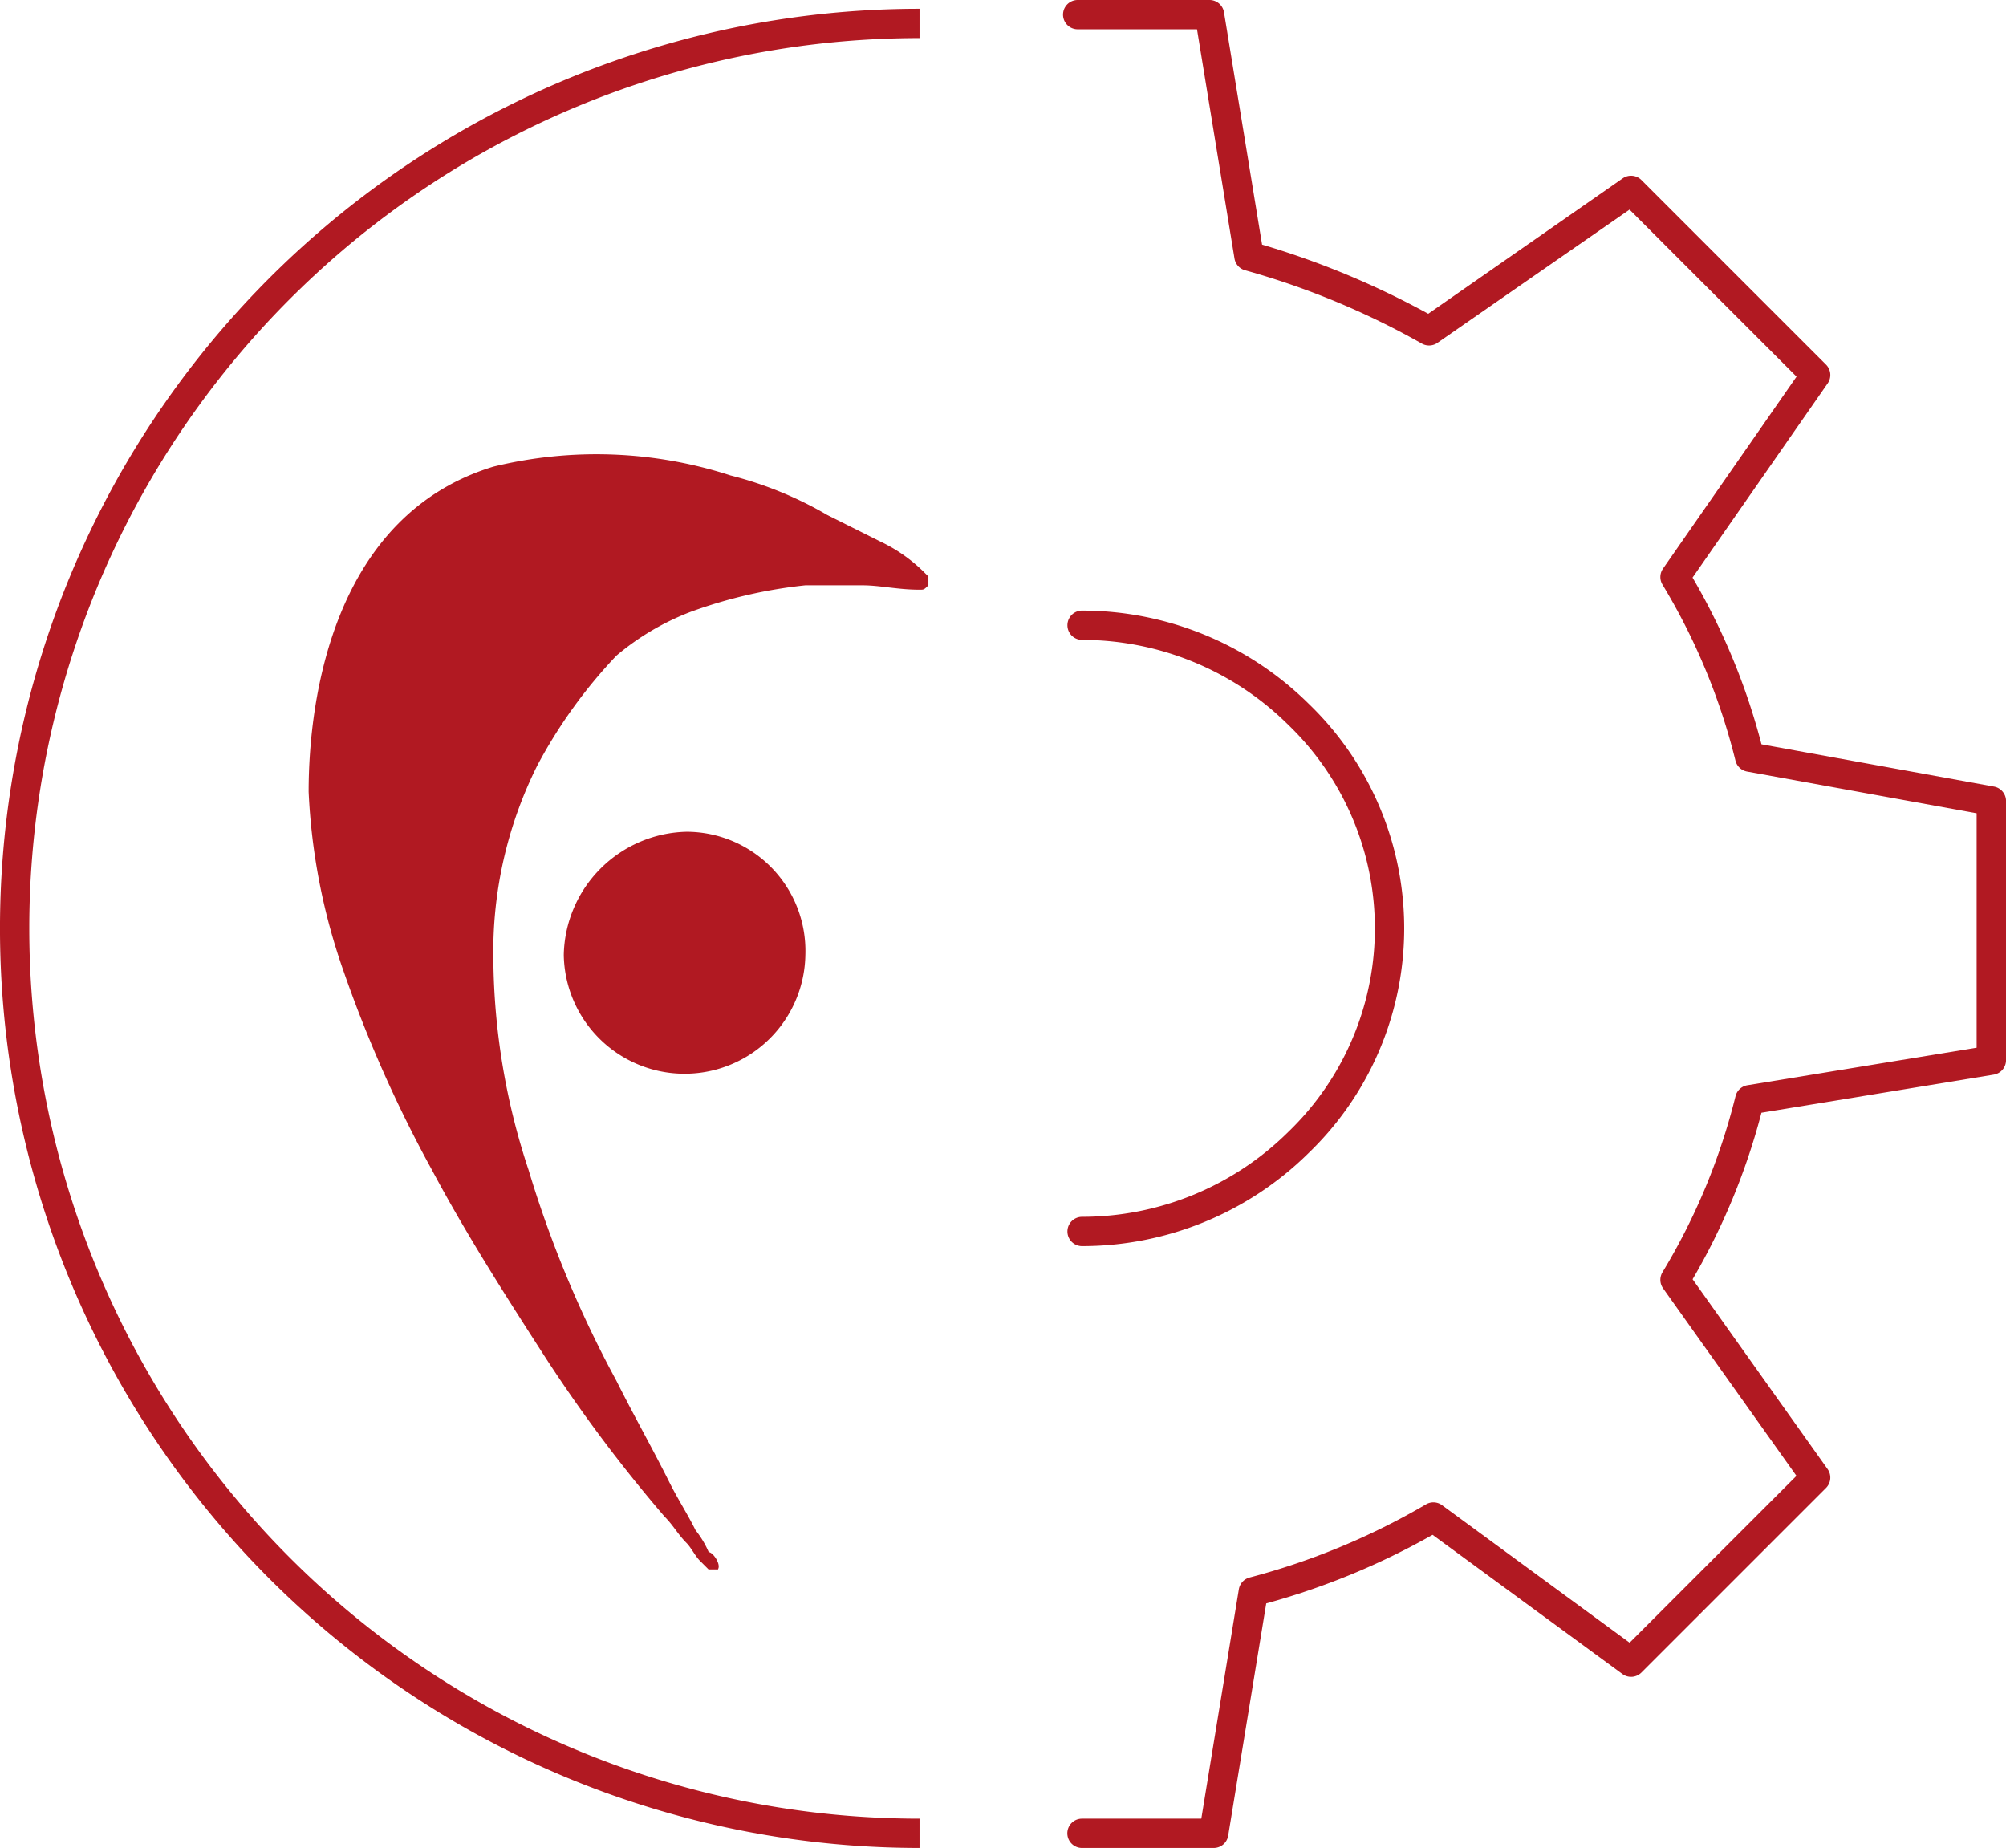
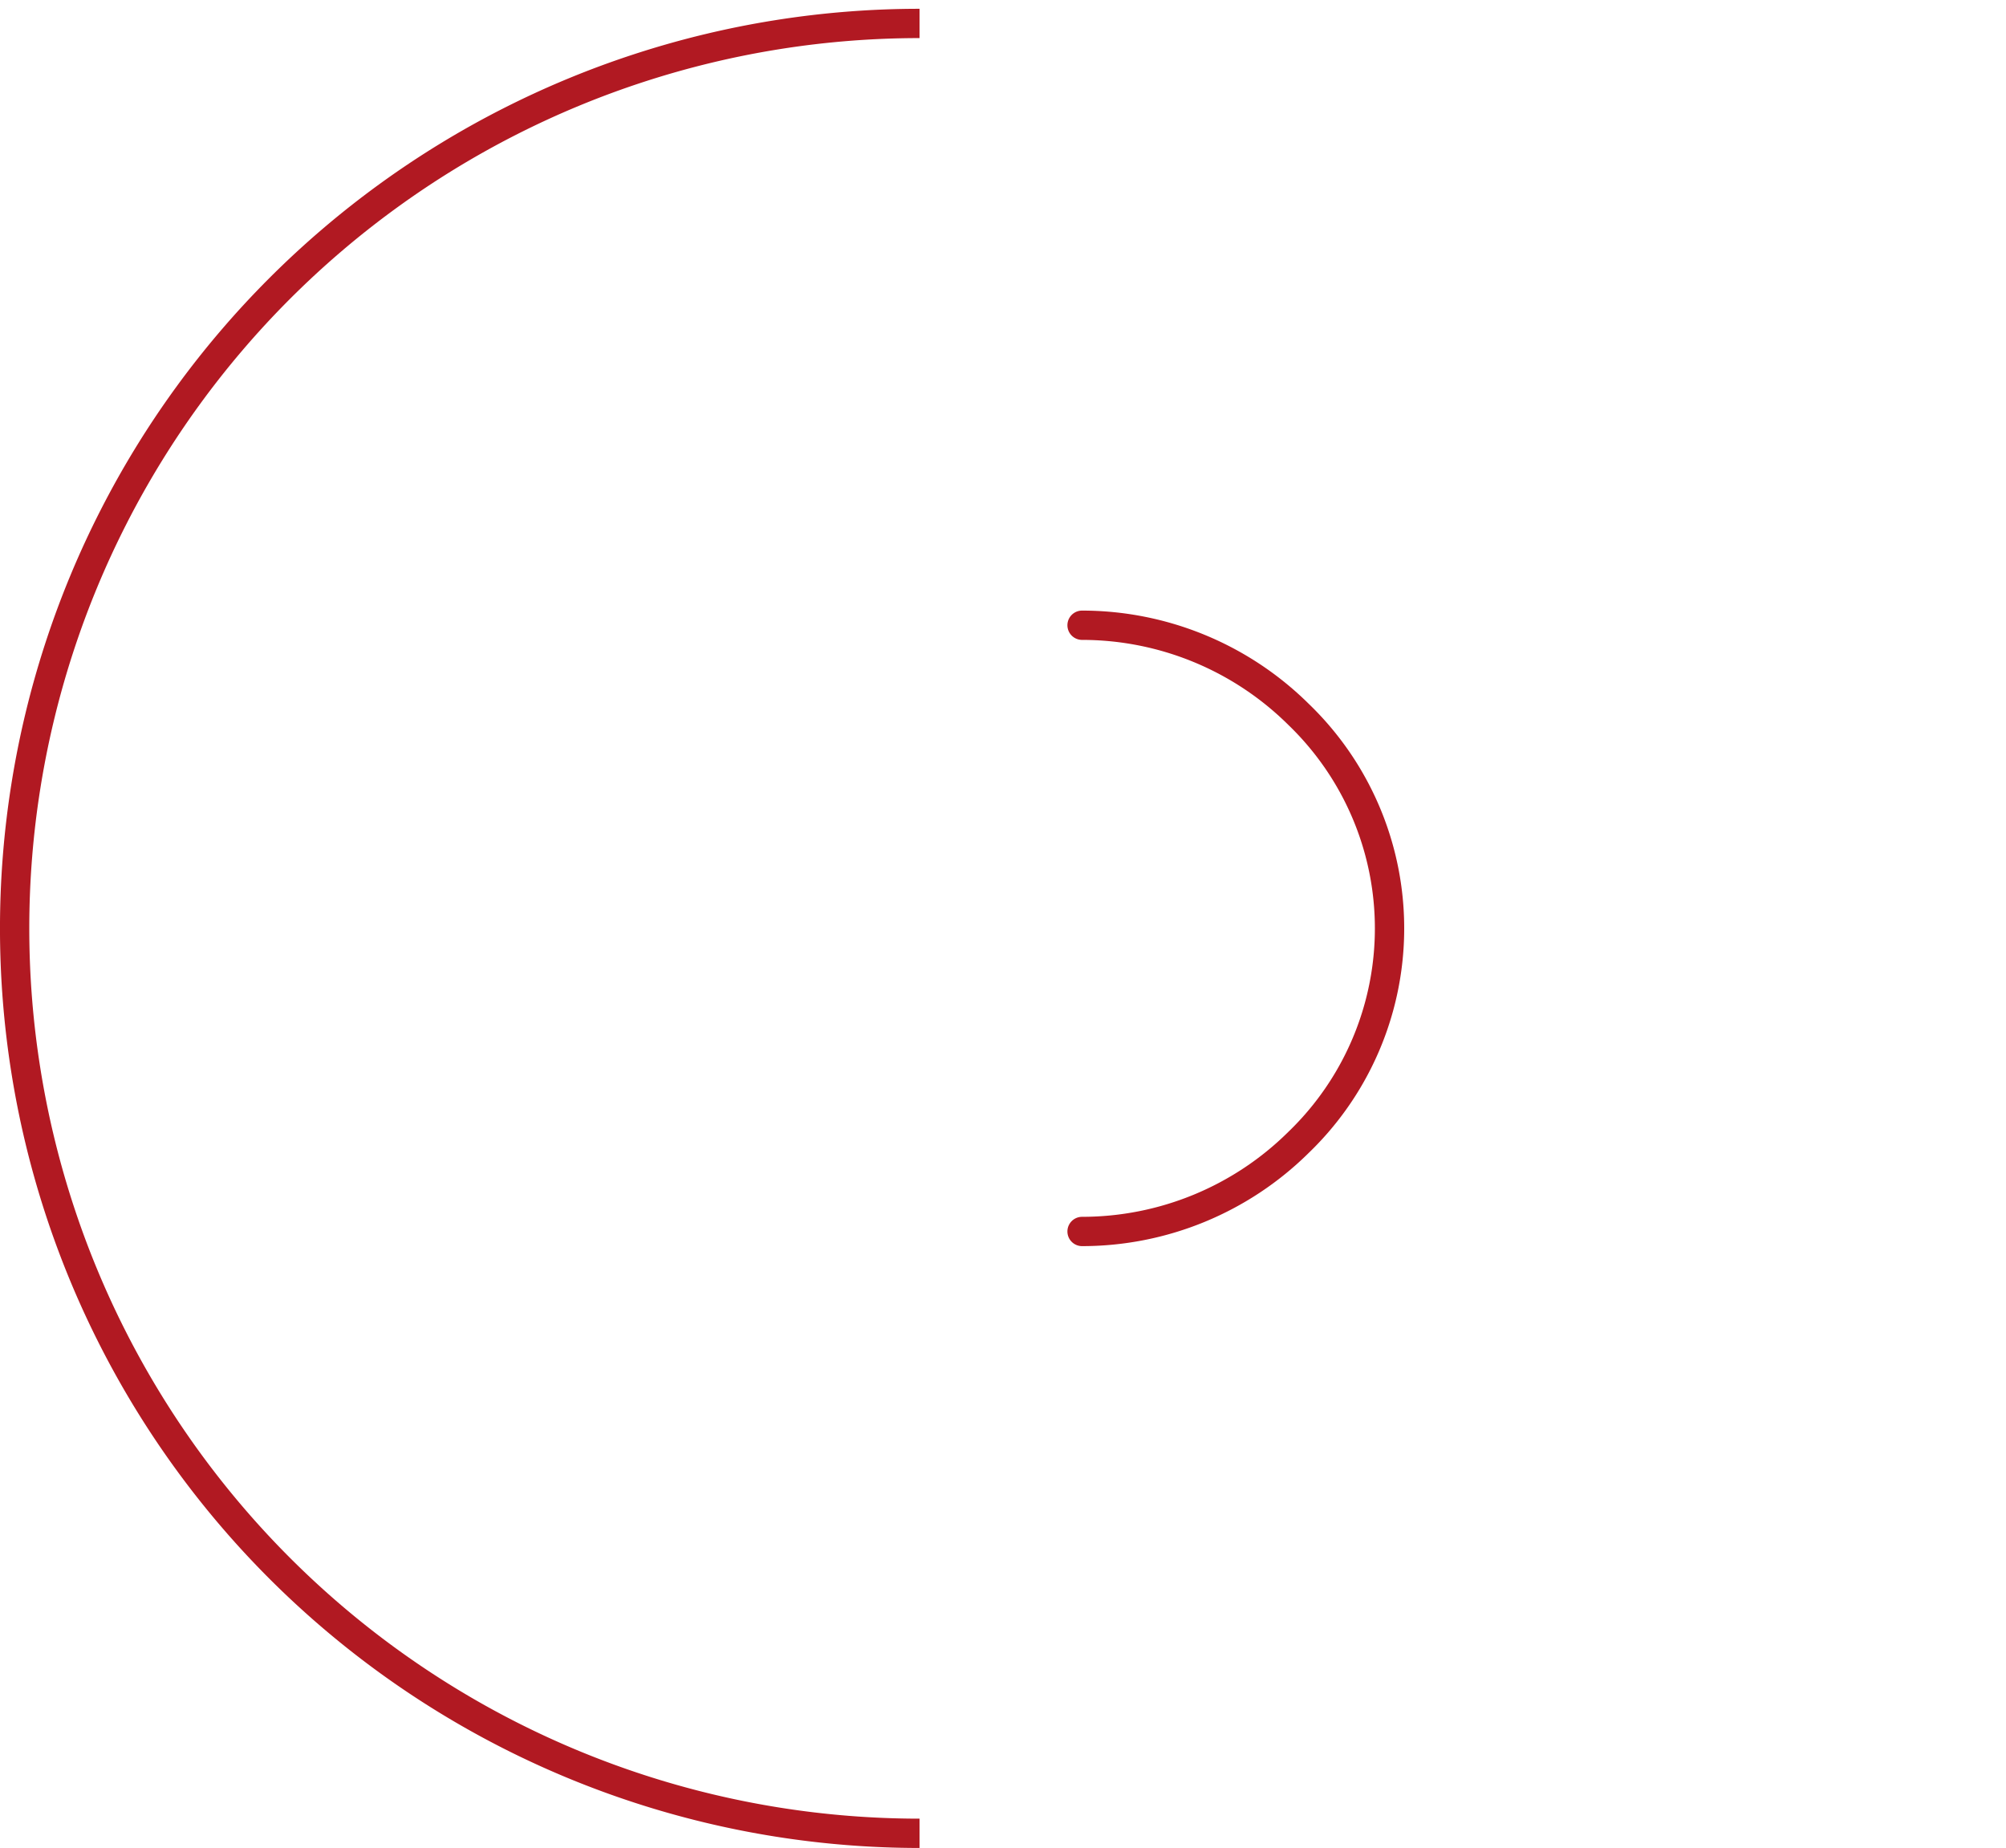
<svg xmlns="http://www.w3.org/2000/svg" width="68.459" height="63.063" viewBox="0 0 68.459 63.063">
  <defs>
    <style>
      .cls-1 {
        fill: #b11922;
      }
    </style>
  </defs>
  <g id="Raggruppa_1161" data-name="Raggruppa 1161" transform="translate(19973.5 -14377.5)">
    <g id="Raggruppa_1066" data-name="Raggruppa 1066" transform="translate(-19973 14378)">
      <g id="Raggruppa_1064" data-name="Raggruppa 1064" transform="translate(36.278 0)">
        <g id="Raggruppa_1063" data-name="Raggruppa 1063">
          <g id="Raggruppa_1062" data-name="Raggruppa 1062">
-             <path id="Tracciato_1245" data-name="Tracciato 1245" class="cls-1" d="M31.347,66.763h-4.5a.5.5,0,0,1,0-1h4.072L32.2,57.937a.5.5,0,0,1,.356-.4,24,24,0,0,0,6.022-2.494.5.5,0,0,1,.558.023l6.4,4.693,5.694-5.694-4.552-6.4a.5.5,0,0,1-.018-.552A21.66,21.66,0,0,0,49.153,41.1a.5.5,0,0,1,.4-.365l7.826-1.281v-8l-7.834-1.424a.5.5,0,0,1-.394-.363,21.66,21.66,0,0,0-2.491-6.013.5.5,0,0,1,.015-.548l4.558-6.553-5.7-5.7L38.978,15.4a.5.5,0,0,1-.523.03,27,27,0,0,0-6.038-2.506.5.5,0,0,1-.365-.4L30.772,4.7H26.7a.5.5,0,0,1,0-1h4.5a.5.5,0,0,1,.493.419l1.3,7.929a28.737,28.737,0,0,1,5.671,2.36L45.3,9.786a.5.5,0,0,1,.639.057l6.3,6.3a.5.5,0,0,1,.057.639l-4.612,6.629A22.508,22.508,0,0,1,50.036,29.1l7.935,1.443a.5.5,0,0,1,.411.492v8.845a.5.5,0,0,1-.419.493l-7.928,1.3a22.506,22.506,0,0,1-2.349,5.683l4.607,6.478a.5.5,0,0,1-.054.643l-6.3,6.3a.5.5,0,0,1-.649.05l-6.478-4.75a24.861,24.861,0,0,1-5.677,2.341l-1.3,7.933A.5.5,0,0,1,31.347,66.763Z" transform="translate(-26.7 -4.2)" />
-           </g>
+             </g>
        </g>
-         <path id="Tracciato_1246" data-name="Tracciato 1246" class="cls-1" d="M26.8,39.288a.5.5,0,0,1,0-1,10,10,0,0,0,7.033-2.893,9.64,9.64,0,0,0,0-13.9A10,10,0,0,0,26.8,18.6a.5.5,0,0,1,0-1,11,11,0,0,1,7.733,3.179,10.64,10.64,0,0,1,0,15.33A11,11,0,0,1,26.8,39.288Z" transform="translate(-26.65 2.737)" />
+         <path id="Tracciato_1246" data-name="Tracciato 1246" class="cls-1" d="M26.8,39.288a.5.5,0,0,1,0-1,10,10,0,0,0,7.033-2.893,9.64,9.64,0,0,0,0-13.9A10,10,0,0,0,26.8,18.6a.5.5,0,0,1,0-1,11,11,0,0,1,7.733,3.179,10.64,10.64,0,0,1,0,15.33A11,11,0,0,1,26.8,39.288" transform="translate(-26.65 2.737)" />
      </g>
      <g id="Raggruppa_1065" data-name="Raggruppa 1065" transform="translate(0 0.3)">
        <path id="Tracciato_1247" data-name="Tracciato 1247" class="cls-1" d="M33.381,66.663a31.381,31.381,0,1,1,0-62.763v1a30.381,30.381,0,1,0,0,60.763Z" transform="translate(-2.5 -4.4)" />
      </g>
    </g>
    <g id="Raggruppa_1067" data-name="Raggruppa 1067" transform="translate(-19962.955 14393.007)">
-       <path id="Tracciato_638_1_" class="cls-1" d="M23.142,52.272c.15-.15-.15-.6-.3-.6a3.277,3.277,0,0,0-.45-.75c-.3-.6-.6-1.049-.9-1.649-.6-1.2-1.2-2.249-1.8-3.448a38.281,38.281,0,0,1-3-7.2,23.361,23.361,0,0,1-1.2-7.2,14.2,14.2,0,0,1,1.5-6.6,17.063,17.063,0,0,1,2.7-3.748,8.776,8.776,0,0,1,2.548-1.5,16.426,16.426,0,0,1,3.9-.9h1.949c.6,0,1.2.15,1.949.15.15,0,.15,0,.3-.15v-.3l-.15-.15a5.384,5.384,0,0,0-1.5-1.049l-1.8-.9a12.724,12.724,0,0,0-3.3-1.349,14.828,14.828,0,0,0-8.1-.3c-5.4,1.649-6.3,7.8-6.3,11.093a21.293,21.293,0,0,0,1.2,6.146,44.263,44.263,0,0,0,3,6.746c1.2,2.249,2.548,4.347,3.9,6.446a50.637,50.637,0,0,0,4.048,5.4c.3.3.45.6.75.9.15.15.3.45.45.6l.3.3h.3" transform="translate(-9.2 -14.21)" />
-       <path id="Tracciato_639_1_" class="cls-1" d="M23.245,27A4.123,4.123,0,0,1,15,27a4.29,4.29,0,0,1,4.2-4.2A4.066,4.066,0,0,1,23.245,27h0" transform="translate(-6.305 -9.923)" />
-     </g>
+       </g>
  </g>
</svg>